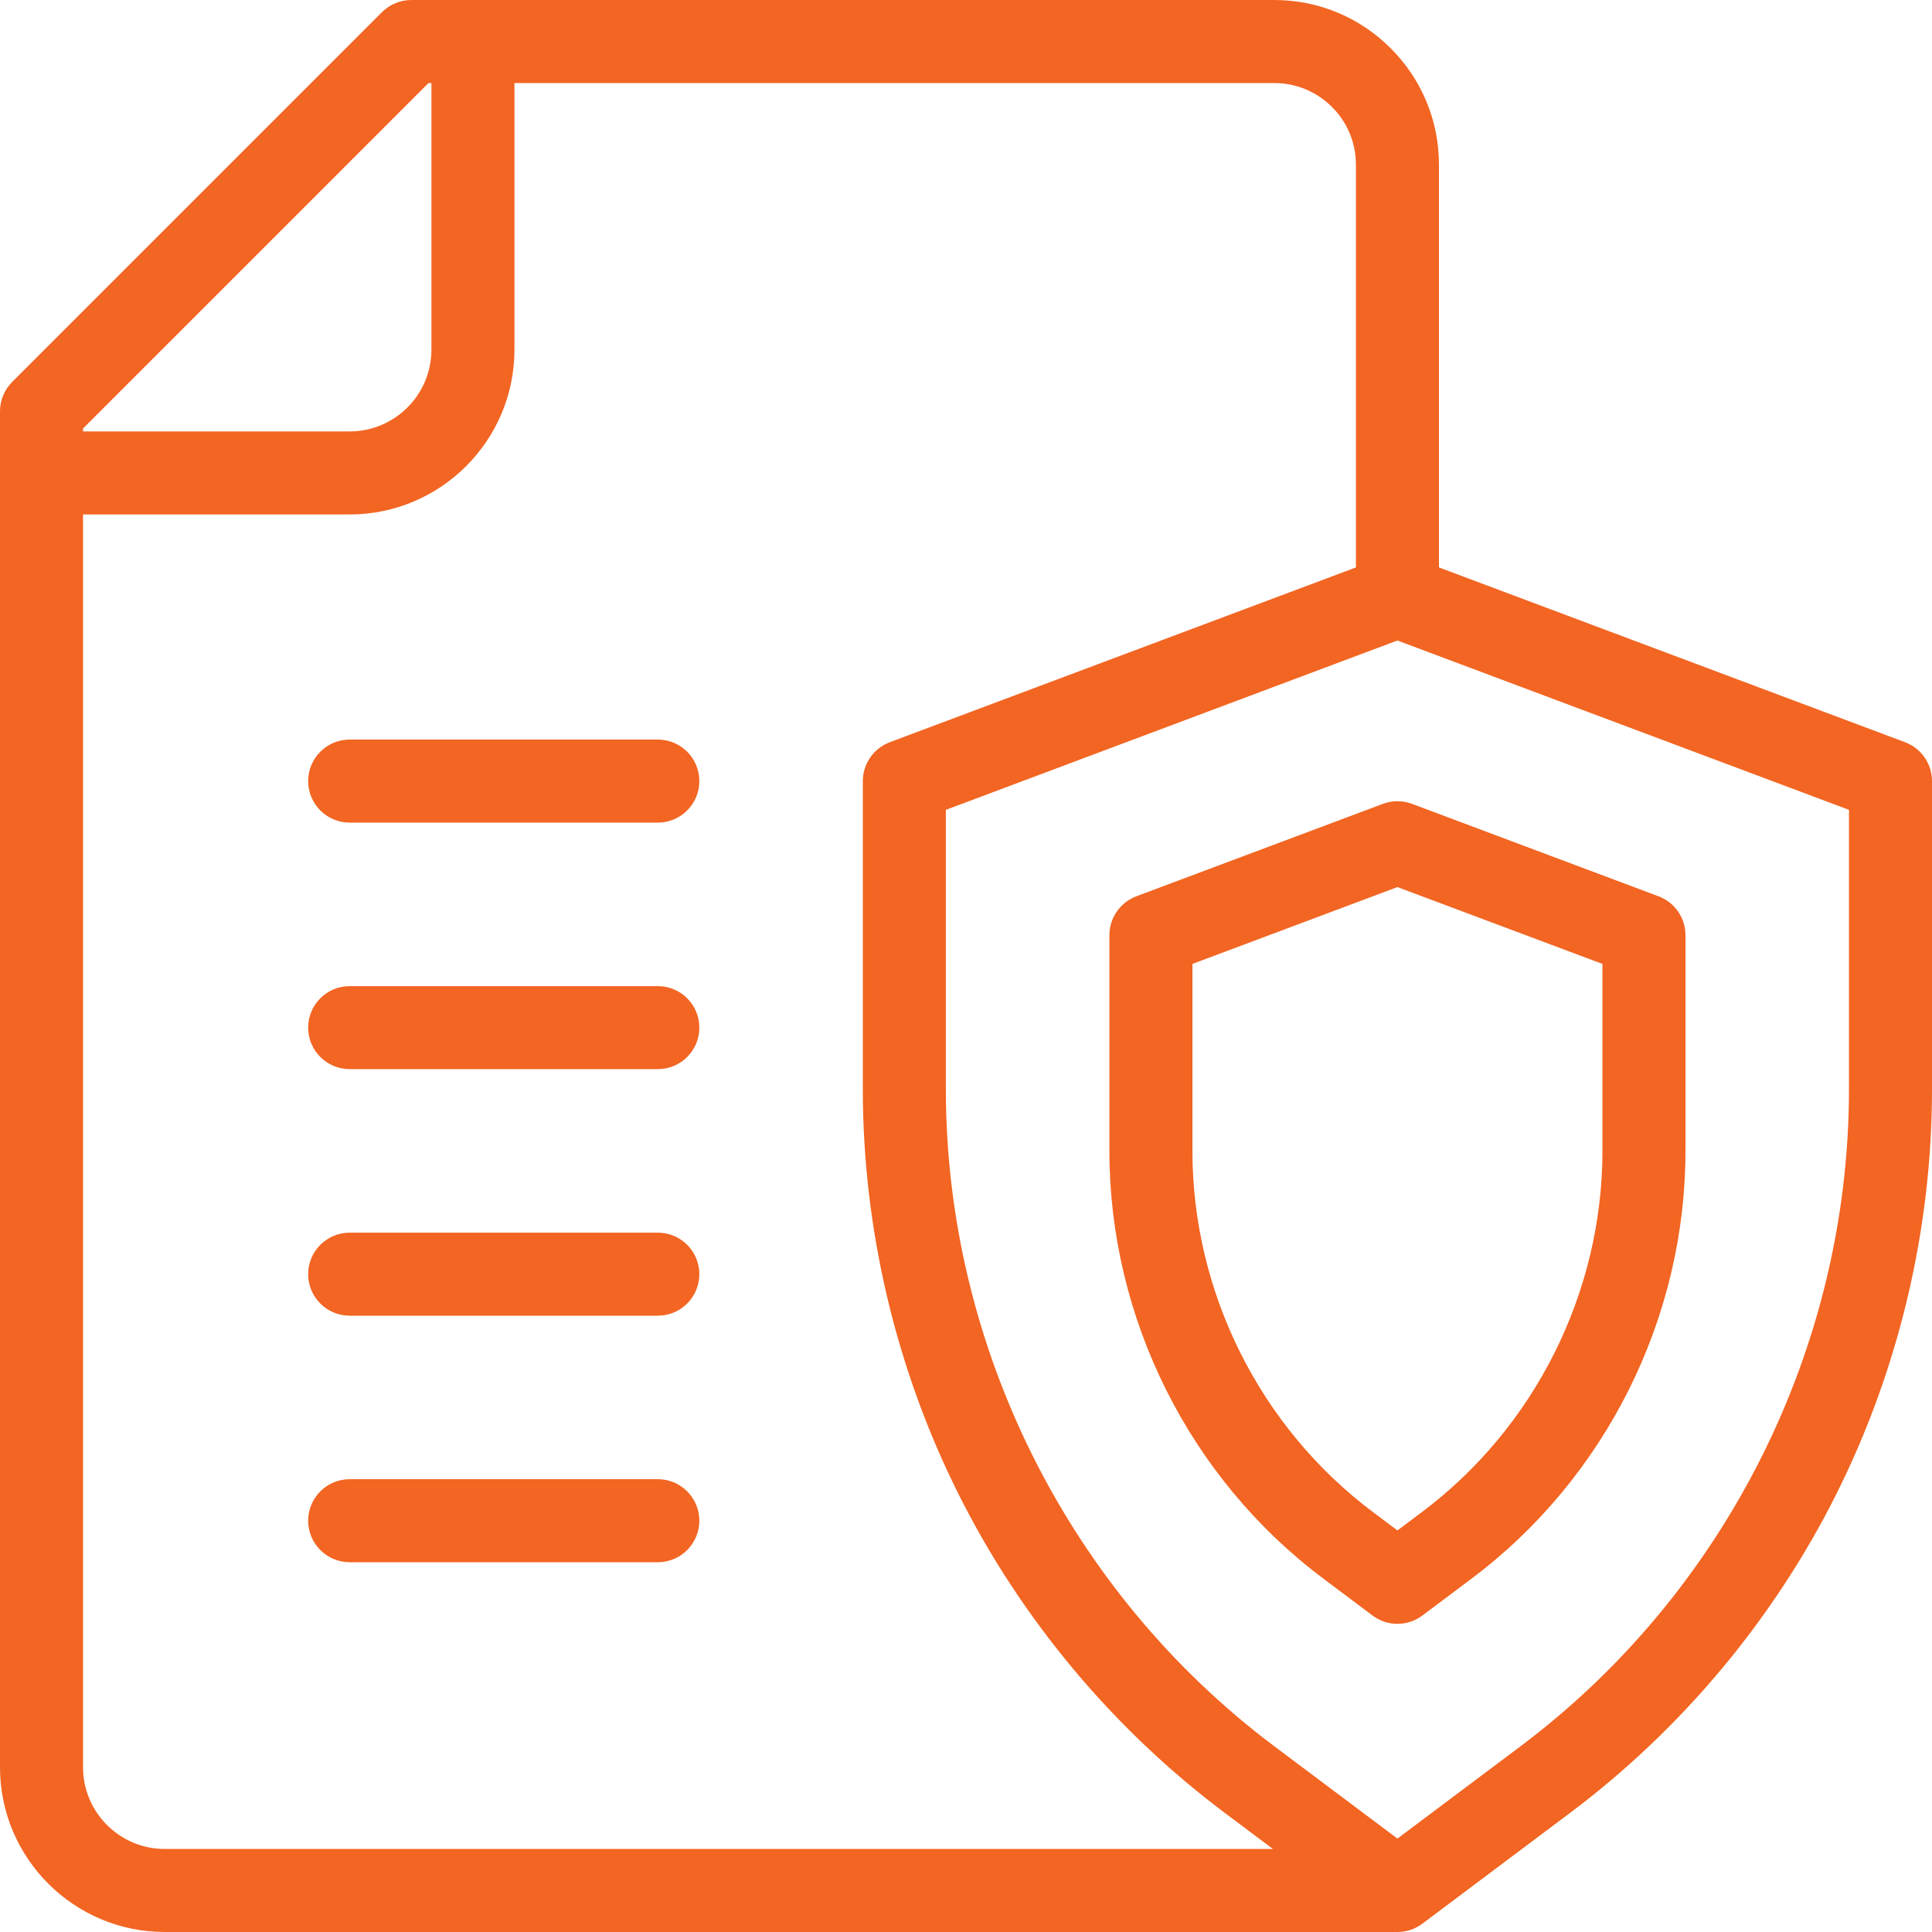
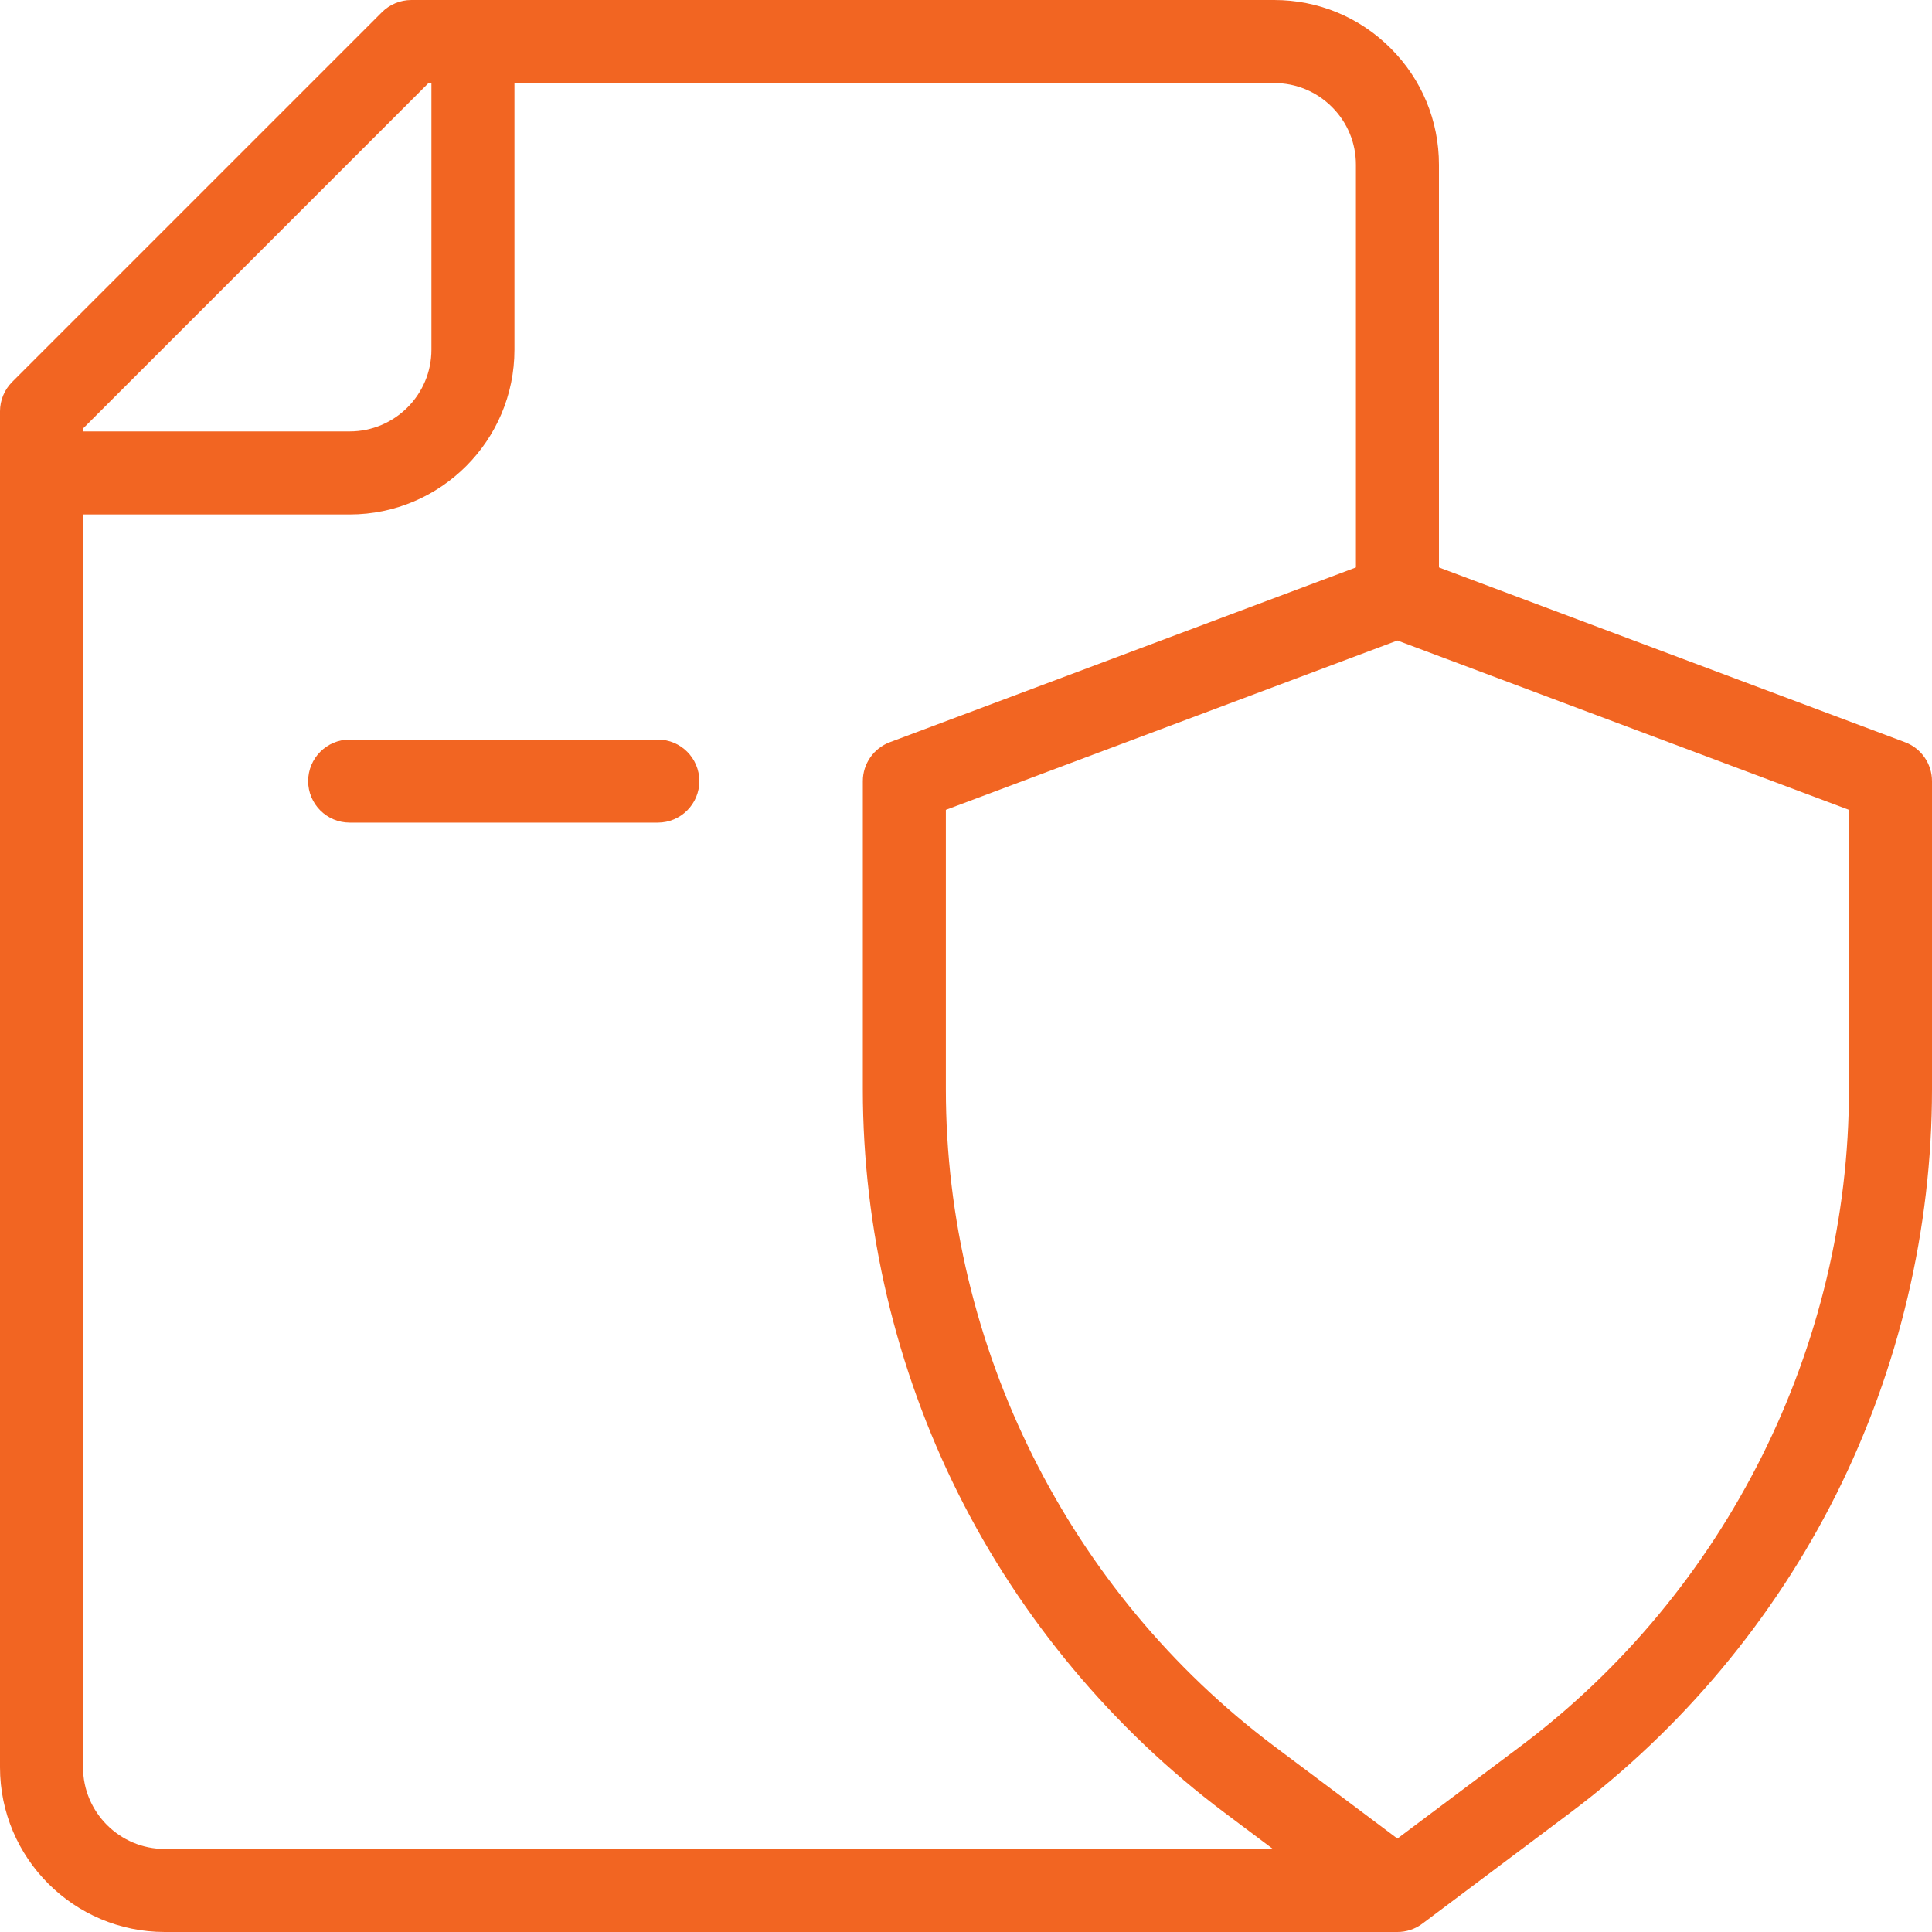
<svg xmlns="http://www.w3.org/2000/svg" width="40" height="40" viewBox="0 0 40 40" fill="none">
  <g clip-path="url(#clip0_2831_229)">
    <path d="M29.792 12.344V3.411C29.792 2.5 29.437 1.643 28.793 1C28.149 0.355 27.292 0 26.38 0H8.516C8.288 0 8.069 0.091 7.908 0.252L0.252 7.908C0.091 8.069 0 8.288 0 8.516V36.589C0 38.47 1.53 40 3.411 40H28.932V38.281H3.411C2.478 38.281 1.719 37.522 1.719 36.589V10.651H7.24C9.121 10.651 10.651 9.121 10.651 7.24V1.719H26.38C26.832 1.719 27.257 1.895 27.577 2.215C27.897 2.534 28.073 2.959 28.073 3.411V12.344H29.792ZM8.932 7.24C8.932 8.173 8.173 8.932 7.24 8.932H1.719V8.872L8.872 1.719H8.932V7.24Z" fill="#F26522" />
    <path d="M13.62 17.031H7.239C6.765 17.031 6.38 16.646 6.38 16.172C6.38 15.697 6.765 15.312 7.239 15.312H13.62C14.094 15.312 14.479 15.697 14.479 16.172C14.479 16.646 14.094 17.031 13.62 17.031Z" fill="#F26522" />
-     <path d="M13.62 22.135H7.239C6.765 22.135 6.38 21.751 6.38 21.276C6.38 20.801 6.765 20.417 7.239 20.417H13.62C14.094 20.417 14.479 20.801 14.479 21.276C14.479 21.751 14.094 22.135 13.62 22.135Z" fill="#F26522" />
-     <path d="M13.62 27.24H7.239C6.765 27.24 6.38 26.855 6.38 26.38C6.38 25.906 6.765 25.521 7.239 25.521H13.62C14.094 25.521 14.479 25.906 14.479 26.38C14.479 26.855 14.094 27.24 13.62 27.24Z" fill="#F26522" />
-     <path d="M13.62 32.344H7.239C6.765 32.344 6.38 31.959 6.38 31.484C6.38 31.01 6.765 30.625 7.239 30.625H13.62C14.094 30.625 14.479 31.01 14.479 31.484C14.479 31.959 14.094 32.344 13.62 32.344Z" fill="#F26522" />
    <path d="M28.932 40C28.751 40 28.569 39.943 28.417 39.828L25.354 37.531C23.041 35.796 21.134 33.512 19.841 30.926C18.548 28.339 17.864 25.444 17.864 22.552V16.172C17.864 15.814 18.087 15.493 18.422 15.367L28.631 11.539C28.825 11.466 29.039 11.466 29.234 11.539L39.442 15.367C39.778 15.493 40 15.814 40 16.172V22.552C40 25.444 39.316 28.339 38.023 30.926C36.73 33.512 34.824 35.796 32.51 37.531L29.448 39.828C29.295 39.943 29.114 40 28.932 40ZM19.583 16.767V22.552C19.583 27.876 22.126 32.962 26.385 36.156L28.932 38.066L31.479 36.156C35.738 32.962 38.281 27.876 38.281 22.552V16.767L28.932 13.261L19.583 16.767Z" fill="#F26522" />
-     <path d="M28.932 33.62C28.751 33.62 28.57 33.562 28.417 33.448L27.396 32.682C24.624 30.603 22.969 27.293 22.969 23.828V19.362C22.969 19.004 23.191 18.683 23.526 18.557L28.631 16.643C28.825 16.57 29.04 16.57 29.234 16.643L34.338 18.557C34.674 18.683 34.896 19.004 34.896 19.362V23.828C34.896 27.293 33.241 30.603 30.469 32.682L29.448 33.448C29.295 33.562 29.114 33.62 28.932 33.62ZM24.688 19.957V23.828C24.688 26.755 26.085 29.551 28.427 31.307L28.932 31.686L29.438 31.307C31.779 29.551 33.177 26.755 33.177 23.828V19.957L28.932 18.366L24.688 19.957Z" fill="#F26522" />
  </g>
  <defs>
    <clipPath id="clip0_2831_229">
      <rect width="40" height="40" fill="white" />
    </clipPath>
  </defs>
</svg>